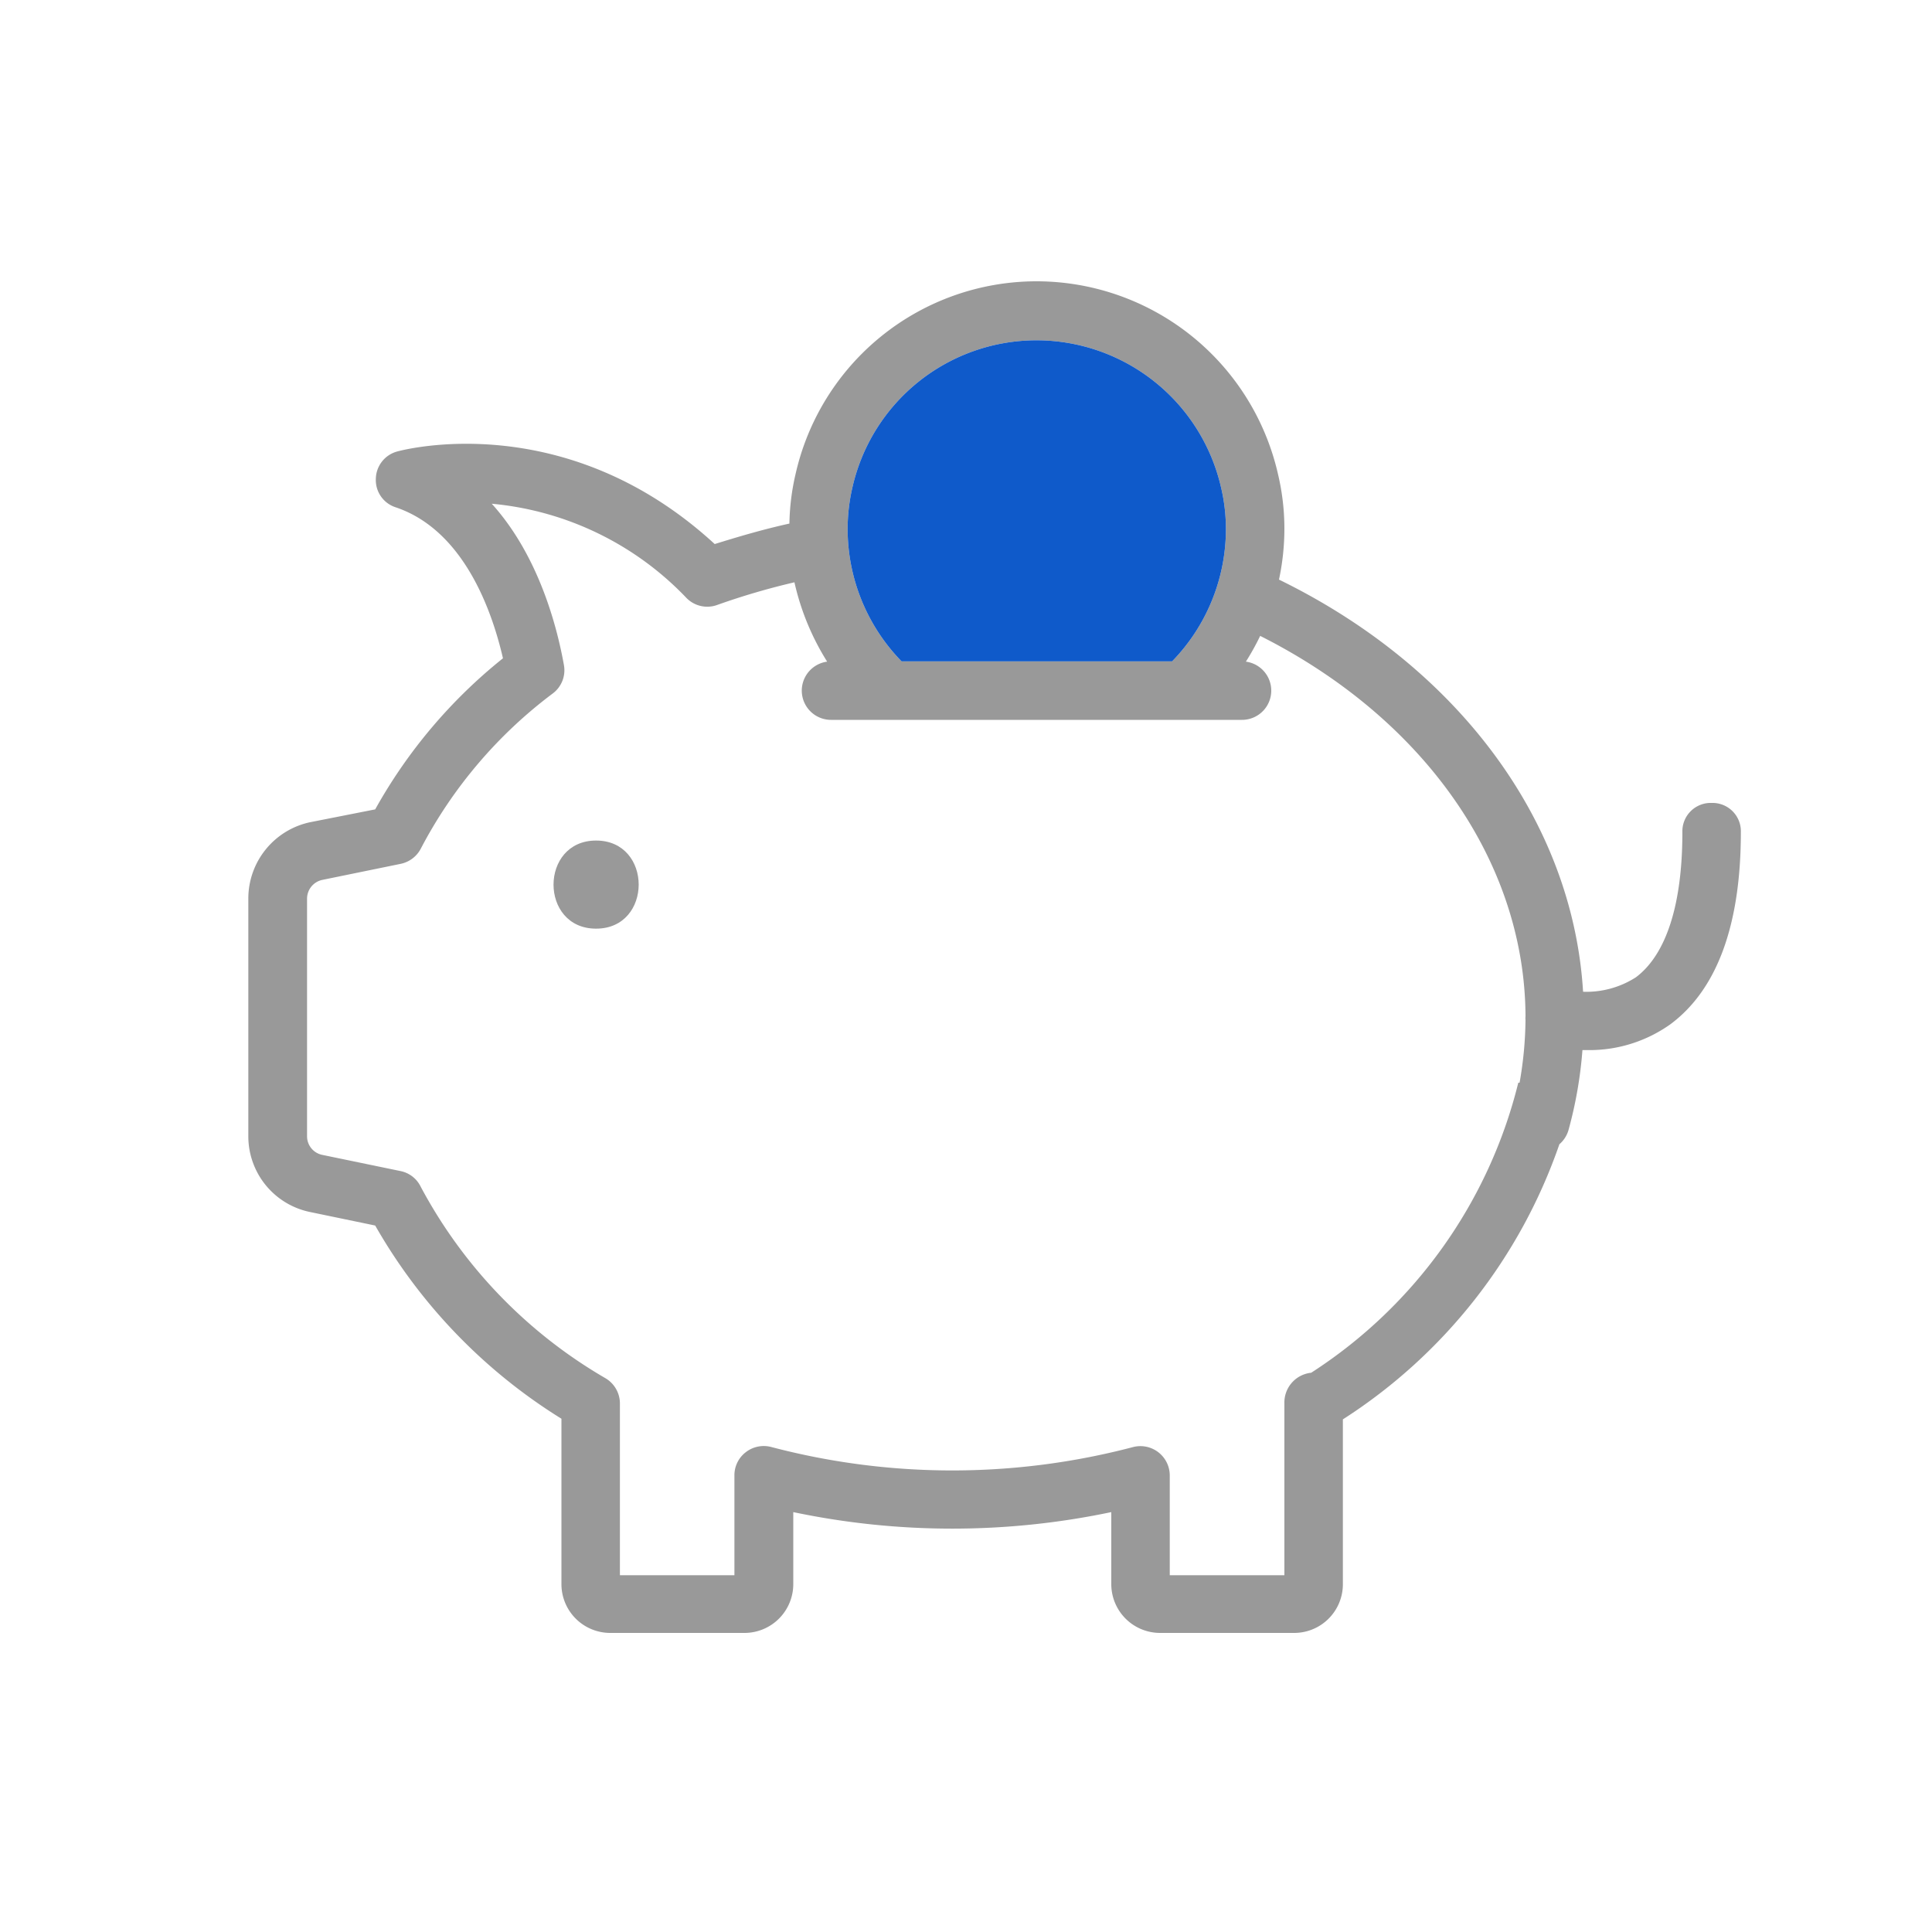
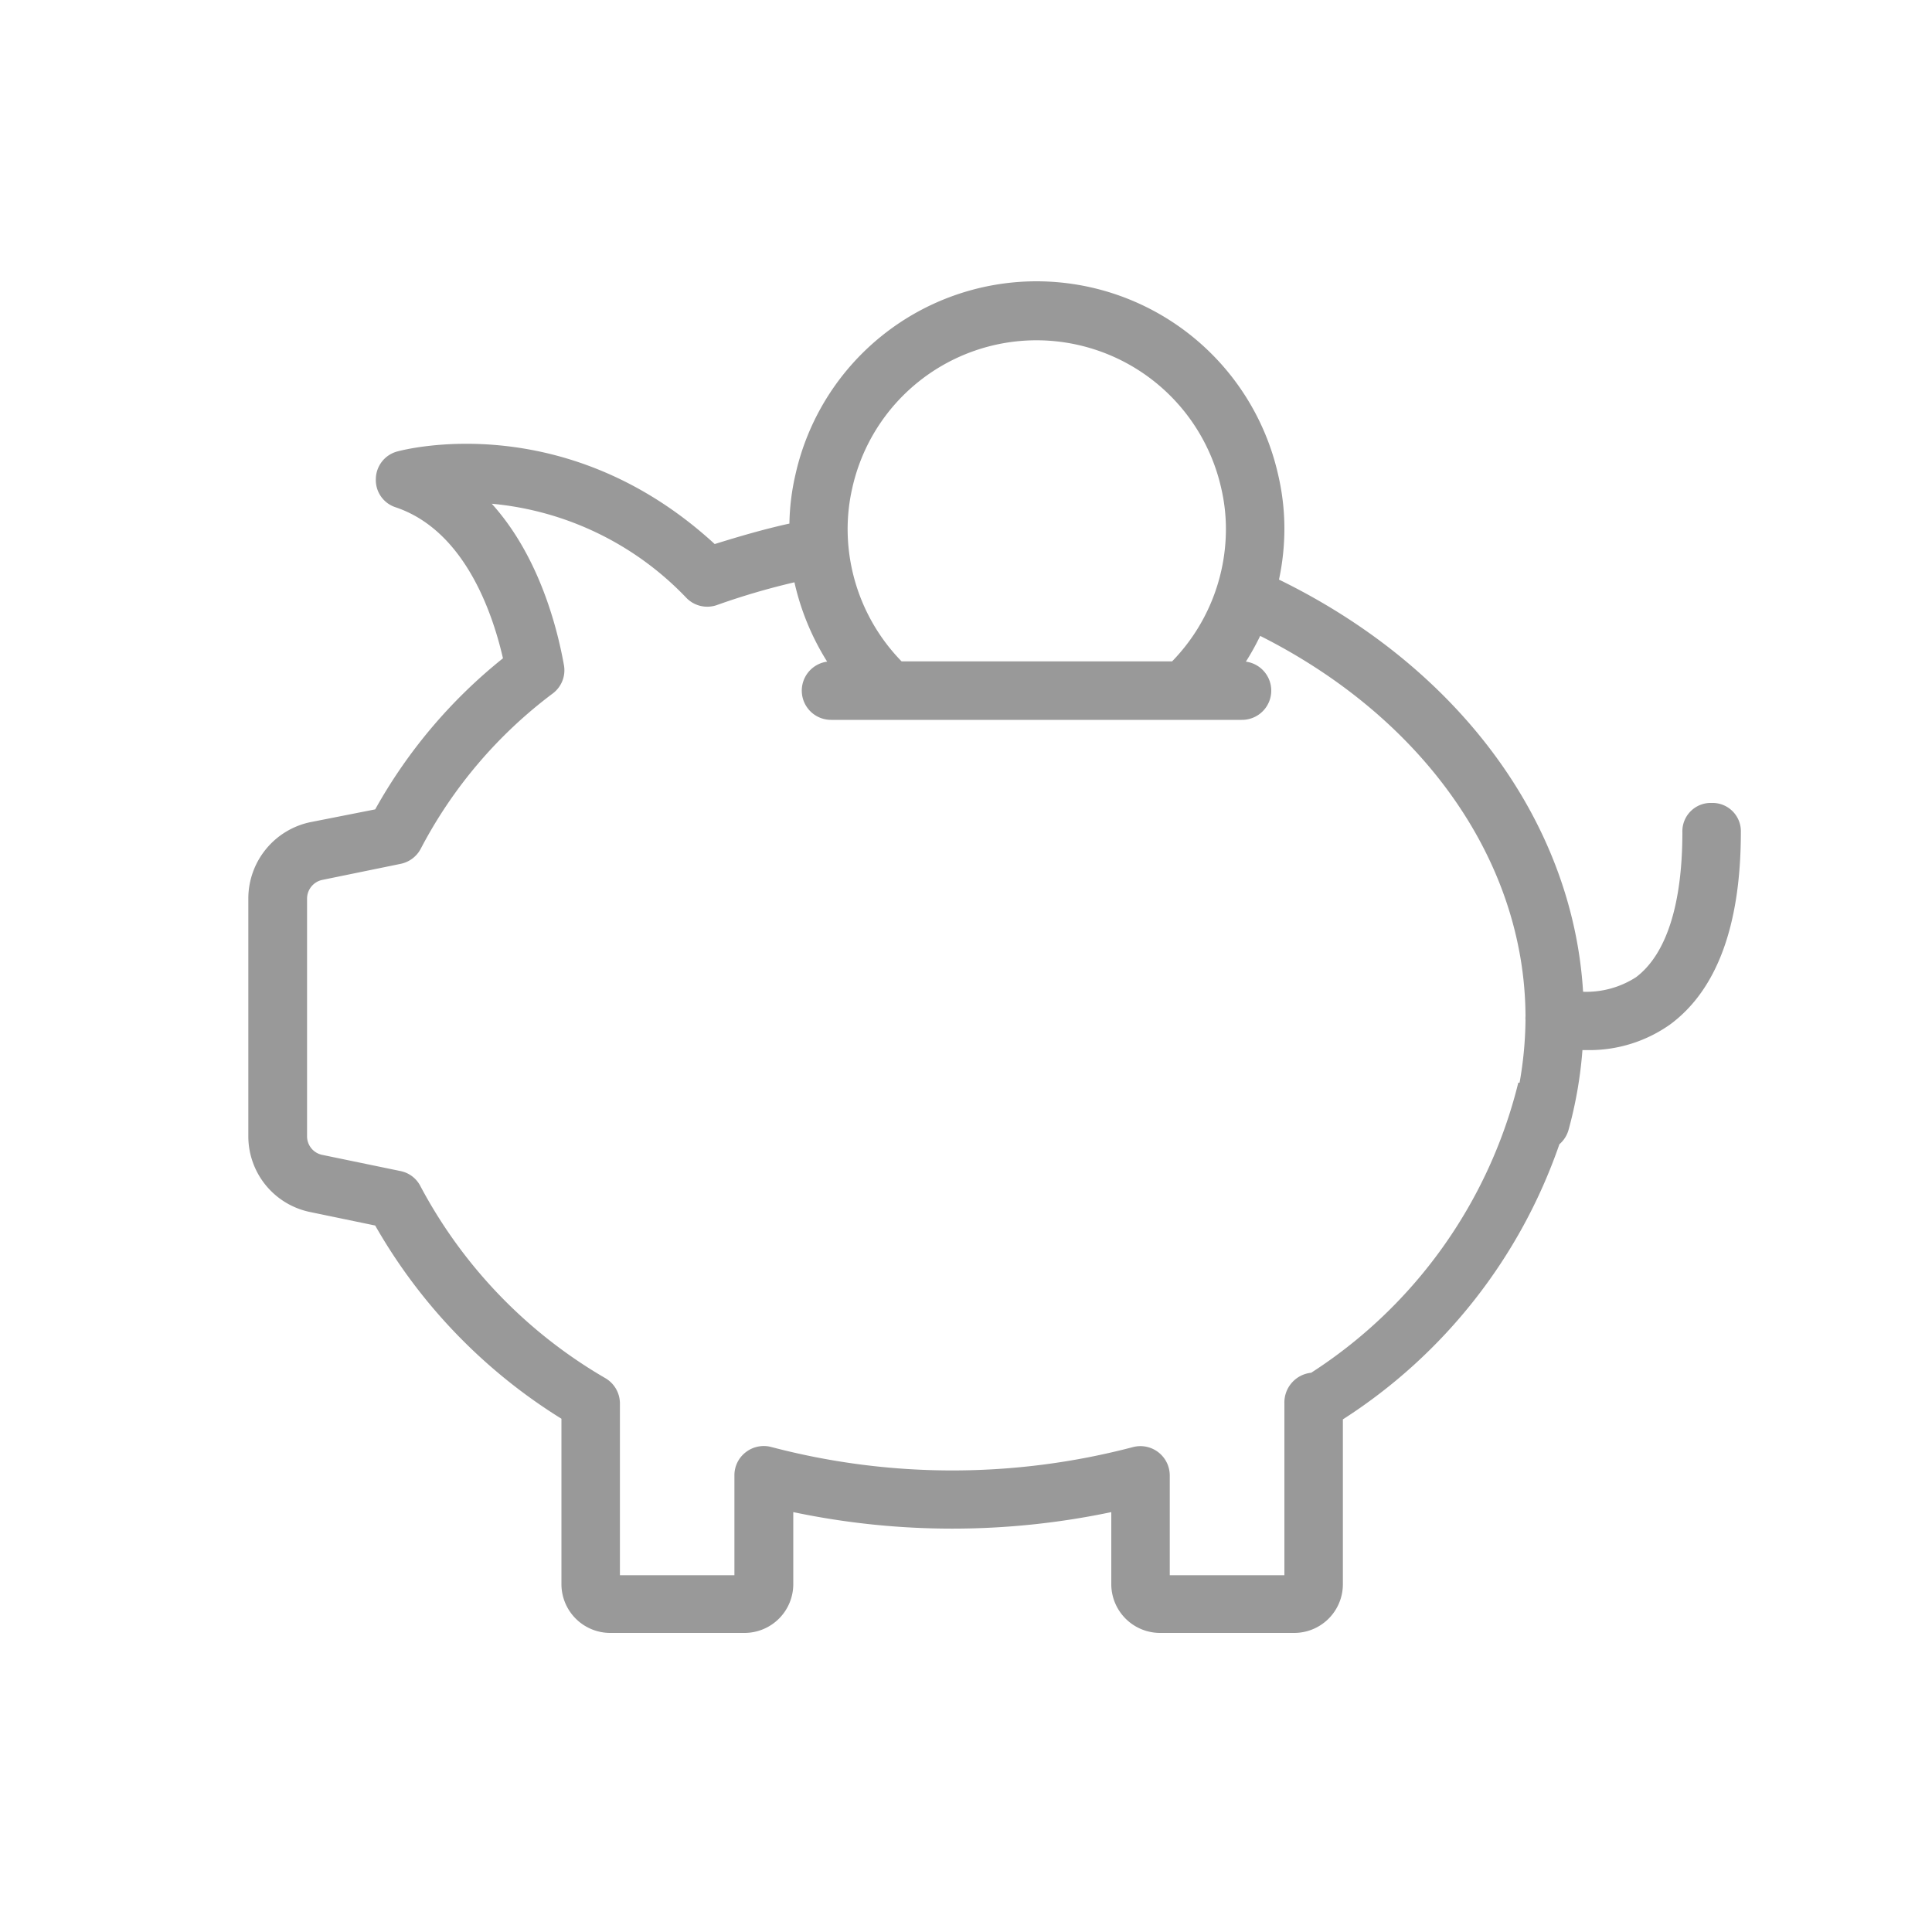
<svg xmlns="http://www.w3.org/2000/svg" id="Layer_1" data-name="Layer 1" viewBox="0 0 150 150">
  <defs>
    <style>.cls-1{fill:#999;}.cls-2{fill:#0f5aca;}.cls-3{fill:none;}</style>
  </defs>
  <path class="cls-1" d="M132.89,62.34a2.2,2.2,0,0,0-2.27,2.27c0,5.59-1.24,9.48-3.6,11.26A7.12,7.12,0,0,1,122.91,77c-.8-13.17-9.64-25.18-23.61-32a19,19,0,0,0,.42-3.92,18.33,18.33,0,0,0-.49-4.24,19.24,19.24,0,0,0-18.73-15h-.1a19.19,19.19,0,0,0-18.64,15,18.13,18.13,0,0,0-.47,3.81c-2,.44-3.9,1-5.8,1.59C43.91,31.6,31.38,34.91,30.85,35.05a2.24,2.24,0,0,0-1.67,2.13,2.22,2.22,0,0,0,1.55,2.21c5.24,1.77,7.45,7.94,8.32,11.72a39.83,39.83,0,0,0-9.92,11.73l-5.07,1a6.06,6.06,0,0,0-4.78,5.89V88.23a6,6,0,0,0,4.79,5.87l5.06,1.05a42.3,42.3,0,0,0,14.46,15V123a3.79,3.79,0,0,0,3.78,3.78H57.81A3.79,3.79,0,0,0,61.59,123V117.4a60.06,60.06,0,0,0,24.69,0V123a3.79,3.79,0,0,0,3.77,3.78H100.5a3.78,3.78,0,0,0,3.76-3.78v-12.8a41.43,41.43,0,0,0,16.81-21.36,2.29,2.29,0,0,0,.71-1.11,32.59,32.59,0,0,0,1.08-6.2h.51a10.84,10.84,0,0,0,6.31-2c3.63-2.69,5.48-7.71,5.48-14.93A2.2,2.2,0,0,0,132.89,62.34ZM66.18,37.85A14.66,14.66,0,0,1,80.41,26.42h.08A14.71,14.71,0,0,1,94.81,37.88a14,14,0,0,1,.37,3.22A14.73,14.73,0,0,1,91,51.35H70A14.73,14.73,0,0,1,65.81,41.1,14.28,14.28,0,0,1,66.18,37.85Zm52.26,41.34a29.31,29.31,0,0,1-.46,4.87l-.1,0a37.43,37.43,0,0,1-16.08,22.52,2.32,2.32,0,0,0-2.08,2.37v13.35h-8.9v-7.75a2.28,2.28,0,0,0-2.85-2.2,55.17,55.17,0,0,1-28.07,0,2.28,2.28,0,0,0-2,.4,2.25,2.25,0,0,0-.88,1.8v7.75H48.13V108.93A2.28,2.28,0,0,0,47,107,37.64,37.64,0,0,1,32.65,92.11a2.23,2.23,0,0,0-1.56-1.19L25,89.66a1.47,1.47,0,0,1-1.16-1.43V69.76A1.49,1.49,0,0,1,25,68.32l6.1-1.25a2.28,2.28,0,0,0,1.57-1.18A35.76,35.76,0,0,1,42.93,53.83a2.25,2.25,0,0,0,.85-2.21c-.55-3.07-2-8.53-5.6-12.51a23.88,23.88,0,0,1,15.13,7.33,2.26,2.26,0,0,0,2.37.53,54.92,54.92,0,0,1,6-1.76,19.67,19.67,0,0,0,2.54,6.16,2.27,2.27,0,0,0,.31,4.52h4.24l.27,0h.09l.19,0H96.41a2.27,2.27,0,0,0,.32-4.52,19.68,19.68,0,0,0,1.11-2c12.73,6.41,20.55,17.55,20.6,29.53A1.5,1.5,0,0,0,118.44,79.19Z" />
-   <path class="cls-2" d="M95.18,41.1A14.73,14.73,0,0,1,91,51.35H70A14.73,14.73,0,0,1,65.81,41.1a14.28,14.28,0,0,1,.37-3.25A14.66,14.66,0,0,1,80.41,26.42h.08A14.71,14.71,0,0,1,94.81,37.88,14,14,0,0,1,95.18,41.1Z" />
-   <path class="cls-1" d="M46.28,65.26c-4.4,0-4.41,6.84,0,6.84S50.69,65.26,46.28,65.26Z" />
  <rect class="cls-3" width="150" height="150" />
</svg>